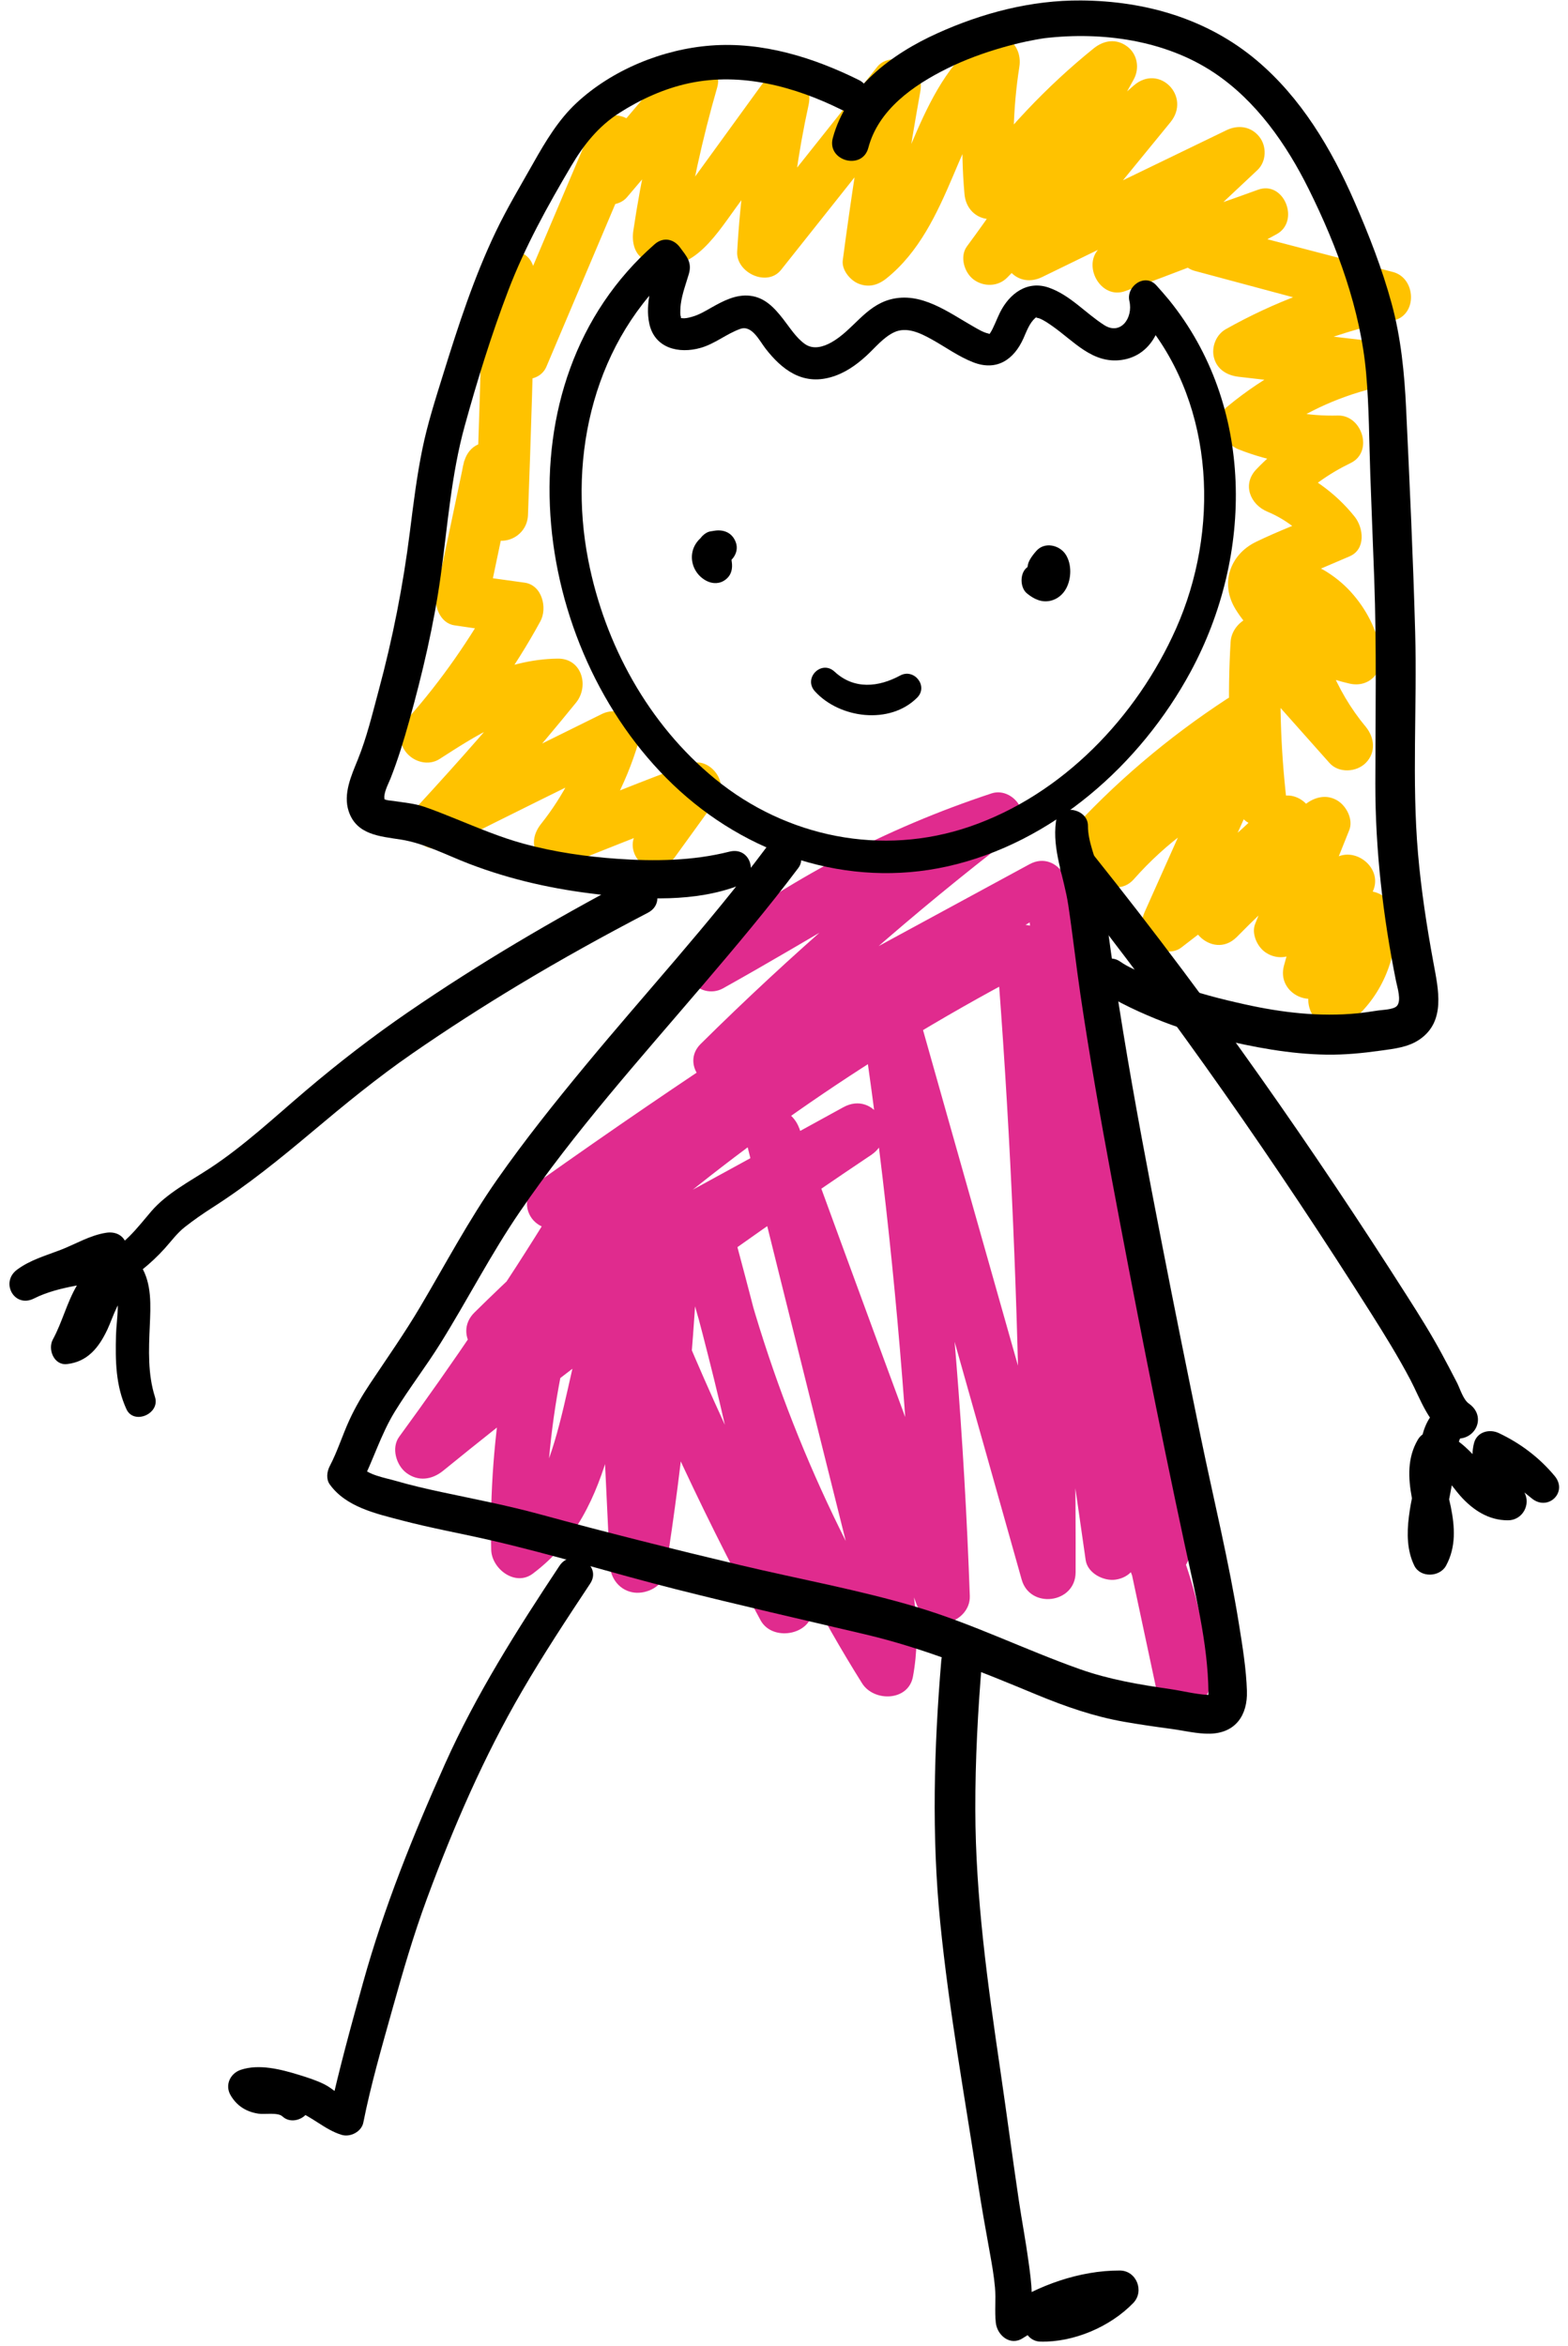
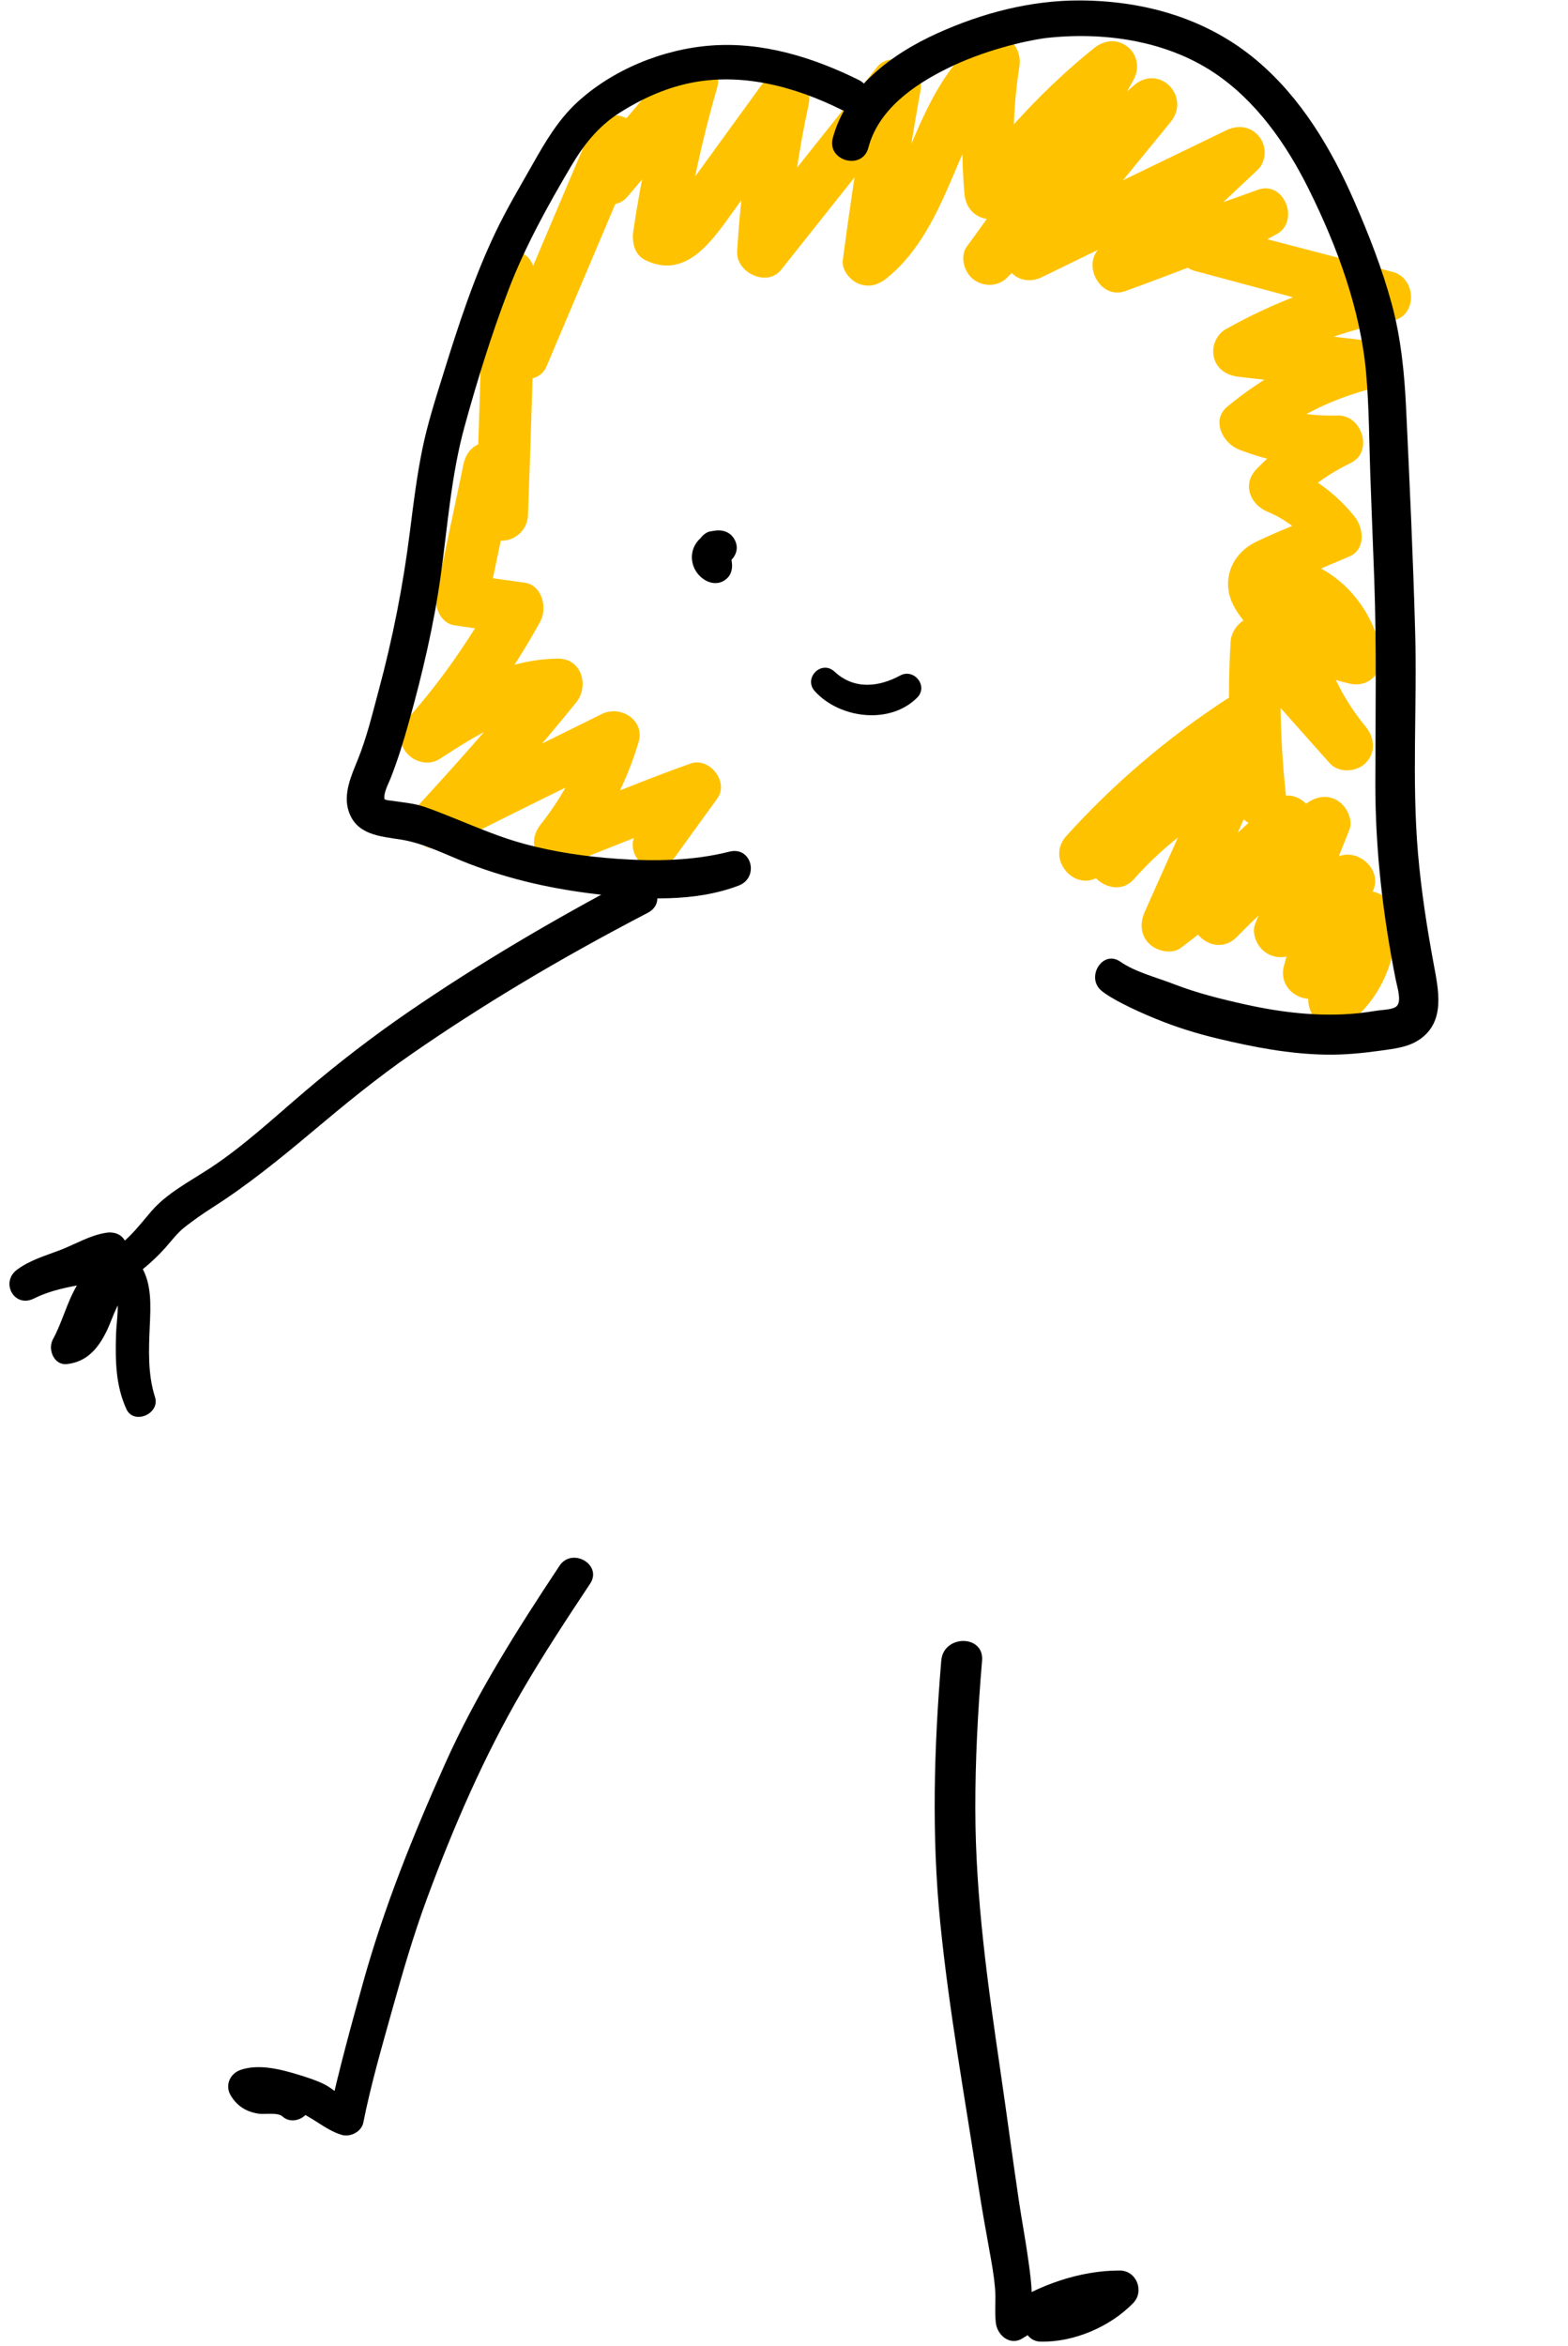
<svg xmlns="http://www.w3.org/2000/svg" height="1018.7" preserveAspectRatio="xMidYMid meet" version="1.0" viewBox="-4.1 -0.2 681.1 1018.7" width="681.1" zoomAndPan="magnify">
  <g>
    <g id="change1_1">
-       <path d="M358.38,380.69c-19.59,10.14-39.28,20.11-58.66,30.65c3.43,5.87,6.86,11.74,10.3,17.62 c36.95-27.95,78.24-49.82,122.31-64.13c-2.73-6.48-5.46-12.96-8.2-19.44c-43.55,33.22-84.95,69.17-123.88,107.7 c-8.84,8.75,2.38,22.7,13.06,16.93c46.95-25.37,93.91-50.75,140.86-76.12c-3.67-6.28-7.34-12.55-11.01-18.83 c-56.66,33.1-112.17,68.17-166.36,105.17c-15.59,10.65-31.09,21.44-46.5,32.36c-4.92,3.49-7.25,9.76-4.01,15.3 c3.01,5.14,10.13,7.18,15.3,4.01c64.79-39.67,131.27-76.44,199.61-109.65c-3.8-6.51-7.61-13.02-11.41-19.53 C364.69,437,303.55,478.99,247.97,527.19c-15.78,13.68-31.12,27.86-45.99,42.52c-9.8,9.67,2.63,24.94,14.4,18.67 c53.06-28.24,105.39-57.98,157.99-87.08c-4.04-6.9-8.07-13.81-12.11-20.71c-65.63,44.11-129.3,91.17-191.01,140.62 c6.37,4.91,12.74,9.83,19.11,14.74c23.79-32.04,45.94-65.27,66.7-99.34c-7.37-3.11-14.74-6.21-22.1-9.32 c-18.28,46.12-26.87,95.87-25.69,145.45c0.2,8.23,10.4,16.11,18.06,10.36c37.83-28.39,34.4-77.43,50.94-117.37 c-0.69,1.67,0.7-1.53,0.94-2.04c0.59-1.26,1.21-2.51,1.86-3.74c1.28-2.44,2.68-4.83,4.21-7.13c2.06-3.08,1.56-2.49,4.23-5.44 c2.02-2.23,4.2-4.28,6.5-6.21c-6.96-2.88-13.92-5.77-20.88-8.65c-1.78,48.06-6.38,95.97-13.85,143.48 c8.03,1.09,16.07,2.17,24.1,3.26c-2.22-45-4.45-90.01-6.67-135.01c-7.95,1.08-15.9,2.15-23.84,3.23 C275.28,600.9,299.03,653,326.25,703.3c5.43,10.04,23.9,6.08,22.57-6.11c-6.07-55.5-20.16-109.45-34.57-163.25 c-4.04-15.08-26.91-8.72-23.34,6.44c15.82,67.21,42.78,131.83,79.46,190.33c5.1,8.13,20.09,7.87,22.09-2.89 c3.84-20.7,0.15-40.96-4.83-61.13c-4.83-19.54-9.79-39.06-14.69-58.59c-9.9-39.47-19.82-78.93-29.81-118.38 c-7.63,2.1-15.26,4.21-22.88,6.31c24.71,66.56,49.29,133.18,73.59,199.9c2.02,5.54,6.9,9.42,13.03,8.5 c5.61-0.84,10.51-5.65,10.29-11.66c-2.44-68.07-7.77-135.92-16.57-203.47c-2.56-19.65-5.35-39.26-8.4-58.84 c-7.64,2.11-15.29,4.22-22.93,6.32c18.34,64.43,36.61,128.88,54.78,193.36c5.22,18.51,10.43,37.03,15.65,55.54 c3.64,12.91,23.39,10.4,23.43-3.17c0.22-70.11-1.96-140.19-6.46-210.15c-1.27-19.8-2.73-39.59-4.37-59.36 c-7.7,1.04-15.4,2.08-23.1,3.13c10.04,67.54,20.08,135.08,29.88,202.66c2.82,19.46,5.64,38.91,8.41,58.38 c0.82,5.77,7.86,9.3,13.04,8.52c6.23-0.94,9.66-5.62,10.31-11.68c7.92-73.84,3.97-148.85-10.38-221.68 c-4.03-20.43-8.93-40.67-14.64-60.7c-1.61-5.63-7.22-9.36-13.01-8.49c-5.28,0.79-10.95,5.71-10.28,11.65 c8.3,73.71,19.61,147.11,34.02,219.88c4.06,20.5,8.38,40.94,12.93,61.33c7.71-2.13,15.42-4.25,23.13-6.38 c-9.51-39.24-19.06-78.47-28.66-117.69c-1.54-6.3-8.65-10.07-14.77-8.39c-6.56,1.8-9.75,8.41-8.39,14.77 c12.47,58.11,24.91,116.22,37.28,174.34c2.76,12.98,24.61,10.34,23.45-3.17c-2.7-31.54-12.14-61.67-28.12-89.03 c-7.66-13.11-28.07-1.24-20.39,11.92c13.72,23.48,22.27,50,24.62,77.11c7.82-1.06,15.64-2.12,23.45-3.17 c-12.44-58.11-24.81-116.24-37.15-174.38c-7.72,2.13-15.44,4.26-23.16,6.39c9.51,39.24,19.08,78.47,28.69,117.68 c1.54,6.29,8.64,10.06,14.76,8.38c6.5-1.79,9.81-8.42,8.38-14.76c-16.03-71.01-29.1-142.68-38.96-214.81 c-2.73-19.97-5.17-39.99-7.41-60.02c-7.76,1.05-15.53,2.1-23.29,3.15c19.75,69.47,29.13,141.53,27.76,213.75 c-0.4,20.81-1.63,41.61-3.64,62.32c7.78-1.05,15.57-2.11,23.35-3.16c-10.28-67.5-20.2-135.05-30.04-202.61 c-2.83-19.45-5.67-38.9-8.5-58.35c-0.83-5.7-7.76-9.2-12.91-8.43c-5.38,0.81-10.67,5.63-10.2,11.55 c5.56,69.88,8.77,139.91,9.99,210c0.35,19.84,0.51,39.67,0.49,59.51c7.81-1.06,15.62-2.11,23.43-3.17 c-18.33-64.43-36.58-128.89-54.82-193.35c-5.23-18.51-10.47-37.02-15.69-55.53c-1.74-6.18-8.41-10.01-14.63-8.31 c-6.79,1.87-9.28,8.26-8.31,14.63c10.09,65.91,17.07,132.29,21.29,198.83c1.21,19.04,2.19,38.09,2.87,57.15 c7.77-1.05,15.55-2.1,23.32-3.16c-24.76-66.55-49.25-133.2-73.61-199.89c-2.2-6.02-8.06-10.08-14.6-8.29 c-6.33,1.74-9.83,8.35-8.29,14.6c9.46,38.22,18.98,76.42,28.52,114.62c4.73,18.94,9.47,37.87,14.2,56.81 c4.35,17.42,9.56,35.87,6.19,53.93c7.36-0.96,14.72-1.92,22.09-2.89c-35.62-56.92-61.61-119.21-76.99-184.57 c-7.78,2.15-15.56,4.29-23.34,6.44c13.82,51.62,27.87,103.56,33.69,156.82c7.52-2.04,15.05-4.08,22.57-6.11 c-26.21-48.46-49.32-98.55-68.89-150.05c-2.14-5.64-6.99-9.65-13.32-8.69c-5.69,0.86-10.82,5.79-10.52,11.92 c2.14,45,4.27,90.01,6.41,135.01c0.29,6.07,4.44,11.31,10.64,12.05c5.48,0.65,12.49-2.69,13.46-8.79 c7.91-49.65,12.83-99.76,14.66-150c0.42-11.42-13.27-15.04-20.88-8.65c-16.66,14-25.07,34.81-30.52,55.33 c-2.78,10.44-4.91,21.04-7.42,31.54c-1.21,5.08-2.5,10.14-4.01,15.14c-0.71,2.35-1.46,4.69-2.28,7c-0.4,1.14-0.82,2.28-1.26,3.41 c-0.22,0.56-0.44,1.12-0.66,1.68c-0.75,1.88,0.64-1.42-0.17,0.42c-2.22,5.03-4.86,9.84-8,14.35c-0.33,0.48-0.67,0.95-1.02,1.41 c0.77-1.01,0.17-0.22-0.28,0.31c-0.88,1.04-1.78,2.07-2.73,3.06c-0.95,1-1.93,1.96-2.95,2.89c-0.52,0.48-3.32,2.79-2.21,1.94 c6.02,3.45,12.04,6.91,18.06,10.36c-1.37-47.63,7.31-94.79,25-139.02c2.21-5.51-1.96-12.24-7-14.27 c-5.62-2.26-11.88-0.3-15.1,4.95c-20.88,34.02-43.28,67.05-66.83,99.27c-3.53,4.83-1.29,12.39,3.13,15.7 c5.17,3.86,11.14,2.98,15.98-0.95c59.78-48.64,121.87-94.25,185.91-137.11c12.75-8.53,1.54-28.23-12.11-20.71 c-52.65,28.99-105.71,57.42-157.88,87.26c4.8,6.22,9.6,12.45,14.4,18.67c50.74-51.14,107.33-96.11,168.75-133.77 c17.55-10.76,35.46-20.92,53.68-30.51c5.4-2.84,7.04-10.37,4.06-15.47c-3.28-5.61-9.96-6.74-15.47-4.06 c-68.29,33.21-135.02,69.73-199.48,109.87c3.76,6.44,7.53,12.88,11.29,19.31c53.27-38.32,108.05-74.56,163.98-108.87 c16.1-9.88,32.3-19.58,48.59-29.14c12.13-7.11,1.34-25.53-11.01-18.83c-46.91,25.45-93.82,50.89-140.74,76.34 c4.35,5.64,8.71,11.29,13.06,16.93c37.57-37.3,77.42-72.27,119.37-104.57c4.2-3.24,6.67-8.02,4.35-13.28 c-2.03-4.62-7.43-7.85-12.55-6.16c-45.76,15.08-88.81,37.58-126.95,67.03c-4.35,3.36-6.69,8.77-3.66,13.96 c2.84,4.85,9.13,6.35,13.96,3.66c19.25-10.72,38.18-22.01,57.22-33.12C377.02,390.11,368.37,375.52,358.38,380.69L358.38,380.69z" fill="#e02b8e" />
-     </g>
+       </g>
    <g id="change2_1">
      <path d="M289.17,371.81c6.11-8.44,12.22-16.88,18.33-25.32c5.19-7.17-3.46-18.08-11.65-15.16 c-20.21,7.21-40.07,15.57-60.06,23.36c3.5,6.01,7,12.02,10.49,18.03c12.3-15.05,21.42-31.98,26.99-50.64 c2.87-9.62-7.83-16.26-15.94-12.25c-25.83,12.76-51.63,25.59-77.59,38.08c4.46,5.78,8.92,11.57,13.39,17.35 c18.54-19.33,36.1-39.59,52.99-60.37c5.8-7.14,2.54-19.24-7.92-19.11c-23.27,0.27-43.51,11.98-62.65,24.04 c4.56,5.91,9.12,11.82,13.68,17.73c15.95-17.69,29.99-37.05,41.39-57.97c3.12-5.72,0.82-15.72-6.83-16.78 c-8.11-1.12-16.22-2.23-24.32-3.38c2.64,4.65,5.28,9.29,7.91,13.94c4.02-19.15,8.04-38.3,12.06-57.45 c2.98-14.19-17.51-20.03-21.82-6.02c-3.43,11.16-0.16,23.53,8.32,31.55c7.25,6.85,18.93,1.84,19.3-8 c1.31-34.58,2.35-69.16,3.11-103.75c-7.39,1-14.77,2-22.16,3c2.16,11.2,4.31,22.4,6.47,33.6c1.72,8.96,16.84,11.58,20.6,2.69 c13.05-30.81,26.1-61.62,39.15-92.43c-6.85-2.89-13.7-5.78-20.55-8.66c-0.8,5.54-1.6,11.08-2.4,16.62 c-0.72,5.03,0.48,9.95,5.16,12.69c4.06,2.37,10.43,2,13.62-1.76c12.13-14.28,24.25-28.56,36.38-42.84 c-6.25-3.64-12.51-7.28-18.76-10.92c-6.48,22.45-11.45,45.28-14.87,68.39c-0.69,4.68,0.38,10.31,5.15,12.65 c18.36,9.02,29.94-9.66,39.19-22.41c10.25-14.13,20.5-28.26,30.75-42.4c-6.81-2.87-13.63-5.75-20.44-8.62 c-5.02,22.96-8.2,46.32-9.53,69.79c-0.51,9.1,13.01,15.51,19.06,7.9c19.23-24.2,38.45-48.39,57.68-72.59 c-6.21-3.61-12.42-7.23-18.63-10.84c-4.7,26.32-8.73,52.74-12.24,79.25c-0.56,4.23,3.25,8.73,6.84,10.17 c4.47,1.8,8.51,0.63,12.16-2.3c14.13-11.33,21.88-28,28.82-44.28c6.7-15.71,13.07-31.84,26.06-42.71 c-6.22-3.62-12.43-7.24-18.65-10.86c-3.22,20.33-4.2,40.72-2.36,61.24c1.02,11.39,14.16,14.75,20.82,5.64 c14.56-19.92,31.85-37.74,51-53.27c-5.81-4.48-11.62-8.96-17.43-13.45c-15.88,29.11-33.61,57.13-53.32,83.79 c-3.26,4.41-1.16,11.37,2.87,14.39c4.36,3.26,10.7,3.19,14.65-0.87c22.72-23.41,46.38-45.97,70.9-67.49 c-5.31-5.31-10.63-10.63-15.94-15.94c-17.79,21.89-35.59,43.77-53.46,65.6c-8.06,9.84,1.77,23.4,13.61,17.65 c30.49-14.81,60.89-29.76,91.29-44.75c-4.46-5.79-8.93-11.57-13.39-17.36c-17.48,16.59-35.19,32.95-52.8,49.4 c-7.95,7.43,0.26,22.65,10.95,18.82c21.22-7.61,42.1-16.09,63.32-23.71c-2.71-6.43-5.42-12.86-8.13-19.29 c-9.16,4.91-18.31,9.82-27.47,14.73c-8.14,4.37-6.11,17.15,2.54,19.47c26.77,7.17,53.55,14.36,80.32,21.55c0-7.03,0-14.07,0-21.1 c-23.45,4.66-45.99,13.13-66.82,24.86c-4.27,2.4-6.38,7.85-5.1,12.53c1.39,5.07,5.78,7.58,10.7,8.14 c17.55,2.03,35.11,4.06,52.66,6.09c-0.98-7.27-1.97-14.55-2.95-21.82c-20.2,5.52-38.52,15.35-54.63,28.66 c-7.14,5.9-2.03,15.85,4.91,18.6c13.64,5.41,28.41,7.84,43.07,7.4c-1.86-6.87-3.72-13.75-5.59-20.62 c-11.14,5.45-21.25,12.93-29.82,21.88c-6.24,6.52-2.66,15.29,4.86,18.4c8.95,3.7,16.42,10.14,22.39,17.64 c0.74-5.73,1.48-11.46,2.22-17.2c-9.85,4.19-20.01,7.99-29.63,12.66c-11.42,5.55-15.63,18.22-8.86,29.24 c10.26,16.7,30.89,28.07,49.51,32.29c8.78,1.99,14.93-5.23,13.57-13.57c-1.61-9.86-6.4-18.99-13.1-26.35 c-3.23-3.55-7.13-6.67-11.24-9.14c-6.71-4.02-12.03-1.63-18.74,0.72c-4.36,1.53-8.47,5.64-8.12,10.67 c1.84,26.75,11.85,51.47,28.95,72.1c5.24-5.24,10.49-10.49,15.73-15.73c-13.21-14.9-26.42-29.79-39.64-44.69 c-6.85-7.72-18.53-1.12-19.07,7.9c-1.36,22.92-0.74,45.88,1.85,68.69c0.68,6.02,4.67,11.22,11.22,11.22 c5.7,0,11.71-5.15,11.22-11.22c-0.82-10.33-7.5-18.78-17.63-21.64c-10.94-3.09-21.98,1.36-31.9,5.64 c-17.22,7.43-32.84,18.32-46.11,31.55c5.33,5.33,10.66,10.66,16,16c19.38-21.34,41.24-40.09,65.44-55.76 c-4.64-6.01-9.27-12.02-13.91-18.03c-21.74,18.07-40.56,39.21-56.38,62.63c-7.29,10.79,9.44,23.81,18.13,13.99 c14.06-15.9,30.96-28.22,50.34-36.87c-5.25-5.25-10.5-10.5-15.75-15.75c-9.92,22.2-19.84,44.41-29.76,66.61 c-2.12,4.73-2.09,10.04,1.8,13.92c3.3,3.3,9.92,4.83,13.92,1.8c19.07-14.49,37.33-29.93,54.6-46.53c-6-4.63-12-9.26-18-13.89 c-7.39,14.83-16.88,28.06-28.69,39.68c5.4,5.4,10.79,10.79,16.19,16.19c14.49-14.74,29.84-28.58,46.01-41.45 c-6.39-3.72-12.77-7.43-19.16-11.15c-6.26,15.61-12.52,31.21-18.77,46.82c-1.66,4.14,0.83,9.6,4.11,12.06 c3.78,2.82,8.55,3.13,12.74,0.9c11.7-6.23,22.43-14.23,31.84-23.56c-6.01-4.64-12.02-9.27-18.02-13.91 c-8.04,13.28-14.17,27.71-18.17,42.71c-3.01,11.3,10.9,18.92,19.19,11.17c8.6-8.03,17.2-16.06,25.79-24.09 c-6.54-2.71-13.07-5.42-19.61-8.12c0.93,10.97-2.93,20.54-11.44,27.84c-4.75,4.07-4.18,12.19,0,16.38 c4.71,4.71,11.61,4.08,16.38,0c12.53-10.74,19.46-27.78,18.04-44.22c-0.85-9.83-11.98-15.26-19.61-8.12 c-8.6,8.03-17.19,16.06-25.79,24.1c6.4,3.72,12.8,7.45,19.19,11.17c3.52-13.22,8.76-25.53,15.84-37.23 c6.78-11.21-8.79-23.07-18.02-13.91c-8.11,8.05-17.11,14.6-27.19,19.98c5.62,4.32,11.23,8.64,16.85,12.95 c6.25-15.61,12.5-31.22,18.76-46.83c1.86-4.63-1.24-10.59-5.27-12.94c-4.73-2.76-9.86-1.42-13.89,1.79 c-16.17,12.88-31.51,26.72-46,41.47c-10.33,10.53,5.67,26.54,16.19,16.19c13.08-12.88,24.09-27.87,32.29-44.3 c5.7-11.42-8.29-23.21-18-13.89c-15.85,15.21-32.49,29.62-49.99,42.9c5.24,5.24,10.48,10.48,15.71,15.71 c9.94-22.19,19.88-44.39,29.81-66.58c4.85-10.82-4.93-20.57-15.75-15.75c-20.95,9.33-39.84,23.27-55.04,40.44 c6.04,4.66,12.08,9.32,18.13,13.99c14.72-21.75,32.56-41.18,52.68-58.04c9.97-8.35-3.04-25.13-13.91-18.03 c-25.72,16.79-49.28,36.76-69.85,59.58c-9.7,10.76,5.65,26.39,16,16c9.14-9.19,19.36-16.85,30.8-22.97 c5.45-2.92,11.11-5.6,17.02-7.47c2.96-0.93,5.2-1.29,8.22-1.07c0.83,0.06,1.26,1.33,1.15-0.03c7.48,0,14.96,0,22.45,0 c-2.63-22.81-3.28-45.77-1.96-68.69c-6.36,2.63-12.71,5.27-19.07,7.9c13.23,14.87,26.47,29.75,39.7,44.62 c3.99,4.49,11.66,4.07,15.73,0c4.57-4.57,3.85-11.1,0-15.73c-13.13-15.79-21.1-35.9-22.54-56.37c-2.71,3.56-5.42,7.11-8.12,10.67 c2.77-0.98,5.53-1.95,8.3-2.93c-2.84-0.37-5.68-0.74-8.52-1.11c9.11,4.98,14.47,13.14,16.14,23.33 c4.52-4.52,9.05-9.05,13.57-13.57c-13.17-2.96-24.89-9.39-34.1-19.32c-0.48-0.52-2.17-3.22-2.73-3.48 c-0.82-0.38-1.59,1.66-0.66,2.48c0.37,0.33,7.64-3.42,8.36-3.73c7.77-3.32,15.53-6.64,23.3-9.96c7.16-3.06,6.05-12.39,2.22-17.2 c-8.5-10.68-19.52-18.17-32.03-23.38c1.62,6.13,3.24,12.27,4.86,18.4c7.41-7.7,15.8-13.68,25.42-18.34 c10.01-4.85,5-20.9-5.59-20.62c-12.91,0.34-25.15-1.99-37.16-6.73c1.64,6.2,3.27,12.4,4.91,18.6 c13.09-10.82,28.46-18.49,44.8-22.97c5.29-1.45,8.77-6.81,7.96-12.19c-0.88-5.86-5.25-8.98-10.91-9.63 c-17.55-2.02-35.11-4.04-52.66-6.06c1.87,6.89,3.73,13.78,5.6,20.67c19.22-10.84,39.83-18.45,61.44-22.91 c10.76-2.22,10.09-18.47,0-21.1c-26.82-6.99-53.65-13.98-80.47-20.99c0.85,6.49,1.7,12.98,2.54,19.47 c9.12-4.97,18.25-9.93,27.37-14.9c10.28-5.6,3.28-23.47-8.13-19.29c-21.14,7.74-42.57,14.6-63.7,22.36 c3.65,6.27,7.3,12.54,10.95,18.82c17.49-16.58,34.89-33.25,52.51-49.69c3.99-3.72,4.16-10.37,0.86-14.51 c-3.59-4.51-9.16-5.31-14.26-2.85c-30.53,14.74-61.04,29.51-91.47,44.44c4.54,5.88,9.08,11.76,13.61,17.65 c17.79-21.89,35.64-43.72,53.51-65.54c9.13-11.16-4.85-25.6-15.94-15.94c-24.63,21.45-48.22,43.98-70.74,67.66 c5.84,4.51,11.68,9.01,17.52,13.52c19.43-26.84,37.29-54.8,53.22-83.85c2.64-4.82,1.61-10.98-2.86-14.31 c-4.73-3.53-10.14-2.71-14.57,0.87c-20.74,16.75-38.89,36.17-54.61,57.69c6.94,1.88,13.88,3.76,20.82,5.64 c-1.66-18.41-1.35-37.03,1.53-55.31c1.75-11.11-9.74-18.32-18.65-10.86c-13.93,11.67-21.51,28.38-28.46,44.73 c-6.69,15.74-13.11,31.64-26.38,42.3c6.33,2.62,12.67,5.25,19,7.87c3.24-24.53,7.12-48.97,11.47-73.32 c0.88-4.93-0.59-9.93-5.12-12.59c-3.93-2.3-10.47-2.07-13.51,1.74c-19.24,24.19-38.47,48.37-57.71,72.56 c6.35,2.63,12.71,5.26,19.06,7.9c1.23-21.52,4.15-42.79,8.76-63.85c2.81-12.82-13.07-18.76-20.44-8.62 c-7.93,10.93-15.87,21.86-23.8,32.79c-3.87,5.33-7.74,10.66-11.61,15.99c-1.45,2-2.81,4-4.57,5.75c-2.51,2.51-2.04,0.88,0.67,2.21 c1.72,4.22,3.43,8.44,5.15,12.65c3.44-23.11,8.42-45.94,14.91-68.38c2.98-10.3-11.32-19.67-18.76-10.92 c-12.13,14.27-24.27,28.55-36.4,42.82c6.26,3.64,12.52,7.29,18.78,10.93c0.8-5.54,1.6-11.08,2.4-16.62 c0.8-5.55-0.89-11-6.51-13.26c-4.64-1.87-11.83-0.62-14.04,4.6c-13.07,30.8-26.13,61.6-39.2,92.4c6.87,0.9,13.73,1.79,20.6,2.69 c-2.15-11.2-4.3-22.4-6.45-33.6c-2.46-12.82-21.88-9.35-22.16,3c-0.78,34.59-1.83,69.18-3.17,103.75c6.43-2.67,12.87-5.33,19.3-8 c-3.13-2.97-3.64-5.81-2.49-9.54c-7.27-2.01-14.55-4.01-21.82-6.02c-4.03,19.15-8.06,38.29-12.09,57.44 c-1.14,5.4,1.56,13.03,7.91,13.94c8.09,1.16,16.18,2.36,24.27,3.55c-2.27-5.59-4.55-11.18-6.82-16.78 c-10.67,19.12-23.11,37.13-37.63,53.53c-3.72,4.2-4.51,10.27-0.88,14.82c3.36,4.22,9.74,6.01,14.56,2.91 c15.53-9.98,32.15-20.92,51.25-21.14c-2.64-6.37-5.28-12.74-7.92-19.11c-16.9,20.8-34.62,40.88-52.77,60.59 c-8.62,9.36,2.16,23.03,13.39,17.35c25.7-13.01,51.56-25.68,77.39-38.42c-5.31-4.08-10.63-8.17-15.94-12.25 c-4.45,14.89-11.62,28.97-21.31,41.15c-3.03,3.81-4.3,8.6-1.69,13.07c2.21,3.79,7.82,6.72,12.18,4.96 c20.75-8.4,41.78-16.31,62.28-25.3c-4.71-4.71-9.41-9.41-14.12-14.12c-5.83,8.61-11.65,17.21-17.48,25.82 c-2.98,4.4-0.84,10.89,3.52,13.44C280.68,378.23,286.05,376.12,289.17,371.81L289.17,371.81z" fill="#ffc200" />
    </g>
    <g id="change3_6">
      <path d="M306.37,245.39c0.63-0.06,1.26-0.12,1.89-0.18c-0.68-4.99-1.35-9.98-2.03-14.97c-4.41,1.1-8.48,4.48-9.52,9.05 c-1.16,5.11,1.45,10.38,6.11,12.75c2.72,1.38,5.8,1.33,8.26-0.58c2.55-1.97,3.13-4.76,2.67-7.82c-0.3-2,0.15,1.6-0.06-0.44 c-0.05-0.5-0.1-1.01-0.15-1.51c-0.31-2.87-1.25-5.07-3.82-6.61c-1.99-1.19-4.68-1.21-6.67,0c-2.61,1.6-3.61,3.96-3.82,6.92 c-0.09,1.21-0.09,2.42-0.09,3.63c3.73-2.14,7.46-4.28,11.2-6.43c-1.38-0.95,1.28,1.07,0.15,0.1c-0.93-0.79,0.84,1.17,0.42,0.5 c-0.28-0.53-0.13-0.19,0.45,1.04c0.05,0.46,0.11,0.93,0.16,1.39c-0.05-1.16-0.53,1.9-0.13,0.79c-0.17,0.41-0.35,0.82-0.52,1.23 c0.28-0.46,0.2-0.39-0.23,0.22c-0.94,1.1-0.04,0.24,0.11,0c-1.02,0.74-1.28,0.96-0.78,0.64c0.17-0.11,0.34-0.2,0.52-0.29 c1.18-0.7-1.69,0.6-0.2,0.12c3.79-1.21,6.62-5.35,5.32-9.37c-1.39-4.28-5.14-6-9.37-5.32c-0.62,0.1-1.25,0.2-1.87,0.3 c-1.68,0.27-3.74,2.01-4.52,3.47c-0.81,1.53-1.13,3.1-0.9,4.82C299.41,242.25,302.62,245.75,306.37,245.39L306.37,245.39z" />
    </g>
    <g id="change3_4">
-       <path d="M453.37,259.26c0.61-0.28,1.23-0.57,1.84-0.85c2.43-1.12,3.87-4.2,3.87-6.74c0-3.02-1.6-5.01-3.87-6.74 c-1.65-1.27-3.95-1.89-6.02-1.84c-2.87,0.07-5.02,1.41-7.23,3.14c-3.15,2.48-3.03,8.73,0,11.21c3.01,2.47,6.43,4.17,10.44,3.17 c2.85-0.71,5.21-2.69,6.6-5.26c2.33-4.3,2.5-10.55-0.16-14.73c-2.65-4.16-9.14-5.71-12.75-1.64c-1.1,1.24-2.16,2.58-2.95,4.04 c-1.41,2.6-1.25,5.71,0.57,8.07c1.74,2.25,4.83,3.44,7.64,2.6c1.59-0.47,3.14-1.14,4.58-1.96c-3.97-1.62-7.95-3.23-11.92-4.85 c0.2,0.49,0.28,2.01,0.61,2.33c-0.06-0.06-0.15-2.29-0.18-1.29c-0.01,0.25,0.02,0.5,0.02,0.75c0,0.19-0.05,0.4-0.03,0.59 c0.04,0.62,0.5-2.19,0.14-1.16c-0.05,0.15-0.12,0.37-0.14,0.53c-0.1,0.9,0.52-1.18,0.53-1.21c-0.16,0.34-0.7,1.02,0.25-0.22 c1.02-1.32-0.35,0.06,0.97-0.98c1.87-1.46,3.5-1.48,5.27-1.14c-1.07-0.21,1.57,1,0.92,0.41c-0.21-0.19-0.57-0.35-0.79-0.51 c0.53,4.15,1.07,8.3,1.6,12.45c-0.98,0.89-2.17,1.34-3.57,1.36c-2.73-1.01-3.49-1.14-2.27-0.38c0-4.49,0-8.98,0-13.48 c-0.6,0.31-1.19,0.63-1.79,0.94c-3.59,1.89-4.98,7.19-2.78,10.6C445.22,260.29,449.42,261.08,453.37,259.26L453.37,259.26z" />
-     </g>
+       </g>
    <g id="change3_8">
-       <path d="M503.67,130.01c-1.79-2.15-3.61-4.25-5.49-6.32c-4.92-5.45-13.19,0.36-11.7,6.81c1.71,7.41-3.84,15.01-10.94,10.46 c-8.1-5.18-14.74-12.98-23.99-16.24c-9.41-3.32-17.2,2.56-21.29,10.79c-1.32,2.66-2.97,7.06-4.13,8.7c-0.6,0.85-0.07,0.6-0.95,0.4 c-2.23-0.49-4.41-1.86-6.4-2.98c-10.89-6.17-22.82-15.37-36.15-11.81c-11.01,2.94-16.22,13.38-25.62,18.65 c-3.54,1.99-7.9,3.22-11.45,0.72c-3.87-2.72-6.66-7.27-9.54-10.94c-3.79-4.84-7.9-9.3-14.34-10.03 c-6.03-0.68-11.49,2.16-16.59,5.04c-2.77,1.57-5.47,3.22-8.56,4.08c-1.08,0.3-2.17,0.6-3.3,0.65c-0.73,0.04-1.89-0.11-1.78-0.16 c0.38-0.16,0.34,0.08,0.37,0.17c0.31,0.94-0.31-1.05-0.37-1.4c-0.1-0.68-0.04-3.16,0.15-4.63c0.58-4.53,2.21-8.8,3.5-13.15 c1.53-5.14-0.97-7.73-3.81-11.58c-2.78-3.77-7.33-4.62-11-1.42c-69.14,60.53-54.35,175.15,7.98,234.69 c31.7,30.29,75.86,45.14,119.17,35.48c45.45-10.14,83.93-44.3,105.7-84.65C540.44,240.78,540.9,175.91,503.67,130.01 c-5.68-7-15.53,2.96-9.9,9.9c29.93,36.9,31.8,90.5,12.98,132.82c-17.07,38.39-49.33,72.17-89.59,85.98 c-38.11,13.07-79.6,4.7-110.65-20.71c-29-23.74-47.9-58.33-55.07-94.89c-9-45.9,2.71-95.82,38.75-127.38 c-3.67-0.47-7.33-0.94-11-1.42c1.19,1.62,2.38,3.23,3.58,4.85c-0.24-1.8-0.47-3.6-0.71-5.39c-2.9,8.21-6.01,17.79-4.12,26.56 c2.31,10.73,12.87,13.2,22.29,10.52c6.26-1.78,11.2-6.09,17.22-8.24c5.07-1.8,8.32,5.14,11.01,8.59 c7.15,9.18,15.93,15.82,28.16,12.43c6.09-1.69,11.11-5.21,15.7-9.43c3.74-3.43,7.21-7.84,11.87-10.08 c5.48-2.64,11.49,0.31,16.37,3.01c6.03,3.33,11.65,7.49,18.11,9.99c10.19,3.95,17.67-1.16,21.8-10.43 c1.39-3.12,2.59-6.6,5.17-8.87c0.7-0.62,1.09-0.17,0.26-0.16c-0.46,0.01,1.11,0.25,1.47,0.39c2.02,0.79,3.89,2.12,5.67,3.36 c9.34,6.53,17.39,16.4,29.96,14.7c14.01-1.89,19.85-16.82,16.97-29.34c-3.9,2.27-7.8,4.54-11.7,6.81c1.87,2.07,3.7,4.18,5.49,6.32 C499.54,146.84,509.4,136.89,503.67,130.01z" />
-     </g>
+       </g>
    <g id="change3_5">
-       <path d="M328.45,368.21c-24.47,32.67-52.24,62.8-78.25,94.23c-13.28,16.05-26.31,32.35-38.27,49.41 c-12.45,17.76-22.53,36.85-33.56,55.48c-6.78,11.45-14.37,22.23-21.74,33.28c-3.35,5.03-6.42,10.25-8.95,15.75 c-3.04,6.61-5.17,13.6-8.55,20.05c-1.22,2.34-1.65,5.62,0,7.92c7.07,9.86,20.1,12.7,31.25,15.63c12.75,3.35,25.73,5.67,38.57,8.62 c26.95,6.19,53.49,14.45,80.31,21.22c27.45,6.93,55.05,13.2,82.61,19.69c25.8,6.08,50.05,16.1,74.46,26.2 c12.28,5.08,24.68,9.41,37.8,11.71c6.82,1.2,13.69,2.18,20.55,3.1c5.42,0.73,11.31,2.21,16.8,2.08 c11.16-0.26,16.38-8.08,16.05-18.52c-0.3-9.63-1.93-19.52-3.45-29c-4.38-27.33-11.05-54.36-16.64-81.46 c-5.73-27.84-11.37-55.7-16.8-83.6c-5.99-30.74-11.85-61.53-16.91-92.44c-2.49-15.21-4.79-30.46-6.83-45.74 c-1.02-7.65-1.94-15.29-3.6-22.83c-1.48-6.7-4.86-13.73-4.82-20.6c0.04-7.7-12.79-9.97-13.9-1.88 c-1.69,12.37,3.52,24.07,5.34,36.2c1.95,12.99,3.39,26.07,5.31,39.07c3.94,26.56,8.57,53.01,13.5,79.4 c9.92,53.14,20.39,106.21,31.72,159.07c4.5,20.99,10.15,42.78,10.37,64.39c0.01,0.85-0.17,1.84-0.05,2.67 c-0.08-0.59-0.43,0.24,0.11,0.01c3.78-1.62,1.05-1.5-0.6-1.6c-5.35-0.31-10.74-1.73-16.05-2.5c-13.38-1.95-26.48-4.13-39.27-8.66 c-23.83-8.43-46.44-19.67-70.73-26.92c-25.14-7.5-51.23-12.17-76.74-18.24c-29.17-6.94-58.25-14.22-87.18-22.11 c-13.98-3.81-28.15-6.53-42.31-9.55c-6.86-1.46-13.7-3.04-20.43-5c-4.2-1.23-12.12-2.49-14.9-6.31c0,2.64,0,5.28,0,7.92 c5.36-10.44,8.59-21.63,14.77-31.68c6.2-10.07,13.45-19.45,19.72-29.5c11.81-18.94,21.98-38.87,34.6-57.3 c23.73-34.67,51.98-66.13,79.2-98.05c14.3-16.77,28.53-33.61,41.78-51.24c2.69-3.58,0.57-9.25-2.97-11.33 C335.55,362.76,331.14,364.62,328.45,368.21L328.45,368.21z" />
-     </g>
+       </g>
    <g id="change3_3">
      <path d="M238.92,679.7c-18.36,27.7-36.13,55.66-49.74,86.06c-13.84,30.92-26.46,62.17-35.55,94.84 c-5.25,18.86-10.42,37.67-14.64,56.8c3.13-1.78,6.26-3.56,9.4-5.34c-4.21-1.42-7.57-5.21-11.55-7.21 c-3.51-1.76-7.39-2.99-11.14-4.14c-7.76-2.38-17.27-4.86-25.25-2.16c-4.54,1.54-6.93,6.56-4.44,10.92 c2.69,4.72,6.95,7.36,12.26,8.12c2.57,0.37,8.35-0.66,10.31,1.17c5.32,4.98,15.38-1.77,10.6-8.18c-3.17-4.26-6.97-6.31-12.22-6.96 c-1.84-0.23-3.7-0.23-5.54-0.47c-2.19-0.29-2.03-0.19-2.58-1.18c-1.48,3.64-2.96,7.28-4.44,10.92c6.03-2,14.01,1.31,19.7,3.28 c7.35,2.54,12.8,8.37,20.22,10.61c3.74,1.13,8.6-1.35,9.4-5.34c3.31-16.64,8.09-33.01,12.65-49.34 c4.52-16.2,9.2-32.26,15.04-48.04c11.42-30.88,24.67-61.51,41.26-89.98c9.26-15.91,19.39-31.29,29.56-46.62 C257.73,679.19,244.38,671.46,238.92,679.7L238.92,679.7z" />
    </g>
    <g id="change3_2">
      <path d="M404.77,720.82c-3.17,37.85-4.24,75.98-0.45,113.82c3.8,37.99,10.65,75.77,16.43,113.5c1.52,9.93,3.29,19.79,5.08,29.67 c0.92,5.06,1.82,10.14,2.27,15.27c0.45,5.1-0.21,10.21,0.36,15.31c0.61,5.44,6.24,10.18,11.67,6.69 c12.07-7.77,27.76-13.09,42.19-12.89c-1.95-4.7-3.89-9.4-5.84-14.1c-8.27,8.1-19.59,11.56-30.64,13.9 c-8.39,1.77-6.17,14.35,1.97,14.56c14.46,0.37,30.34-6.42,40.35-16.77c4.95-5.12,1.39-14.08-5.84-14.1 c-17.45-0.05-35.58,6.43-50.01,16.02c3.89,2.23,7.78,4.46,11.67,6.69c-0.44-4.22,0.11-8.37,0.06-12.59 c-0.05-4.61-0.74-9.26-1.35-13.82c-1.21-8.98-2.92-17.88-4.25-26.84c-2.78-18.76-5.26-37.58-8.01-56.34 c-5.52-37.64-10.78-75.05-10.87-113.17c-0.05-21.63,1.11-43.24,2.93-64.79C423.43,709.47,405.72,709.52,404.77,720.82 L404.77,720.82z" />
    </g>
    <g id="change3_11">
      <path d="M269.03,381.9c-32.98,17.38-65.15,36.32-95.9,57.41c-15.35,10.53-29.99,21.83-44.19,33.87 c-13.64,11.56-27.01,24.15-42,33.97c-8.52,5.58-18.62,10.79-25.32,18.61c-3.14,3.66-6.11,7.45-9.53,10.87 c-3.87,3.87-8.56,6.92-13.08,9.97c2.42,4.13,4.83,8.27,7.25,12.4c3.97-2.94,6.62-6.38,6.42-11.53c-0.18-4.69-4.44-8.12-9.08-6.92 c-13.49,3.47-27.69,4.12-40.29,10.55c2.44,4.17,4.88,8.35,7.32,12.52c5.06-3.8,10.9-5.41,16.68-7.74 c6.19-2.49,11.86-6.02,18.53-7.09c-2.92-1.66-5.84-3.31-8.75-4.97c0.54,1.71-0.7,3.76-2.17,6.04c-1.78,2.77-3.95,5.29-5.63,8.13 c-4.34,7.36-6.34,15.91-10.43,23.42c-2.33,4.28,0.49,11.32,6.13,10.69c9.04-1.01,13.95-7.31,17.61-15.13 c2.33-4.97,5.38-15.46,10.19-16.97c-2.71-1.1-5.43-2.21-8.14-3.31c4.01,6.27,1.83,15.75,1.64,22.79 c-0.29,11.15-0.19,21.85,4.52,32.17c3.2,7.01,14.75,2.04,12.42-5.24c-3.18-9.96-2.73-20.49-2.27-30.82 c0.38-8.73,0.99-18.45-3.87-26.17c-1.67-2.65-5.03-4.26-8.14-3.31c-8.11,2.48-12.51,9.49-15.83,16.81 c-1.57,3.47-2.96,7.04-4.8,10.38c-0.7,1.26-1.38,2.47-2.22,3.4c-0.78,0.86-1.96,1.3-1.12,1.2c2.04,3.56,4.09,7.13,6.13,10.69 c4.67-8.6,6.81-18.51,12.47-26.54c4.59-6.52,9.79-13.6,7.21-22.01c-1.22-3.99-4.85-5.58-8.75-4.97 c-7.22,1.12-13.36,4.99-20.08,7.55c-6.43,2.45-13.06,4.33-18.66,8.49c-7.4,5.49-1.18,16.79,7.32,12.52 c11.31-5.68,24.69-6.05,36.78-9.23c-3.03-2.31-6.06-4.61-9.08-6.92c0.23-0.29,0.46-0.58,0.69-0.87c-7.4,5.26-0.81,17.25,7.25,12.4 c7.93-4.78,15.05-10.29,21.24-17.18c2.87-3.19,5.31-6.59,8.69-9.25c3.87-3.03,7.91-5.85,12.05-8.49 c15.32-9.79,29.31-21.15,43.23-32.84c14.12-11.86,28.28-23.48,43.46-33.97c15.2-10.51,30.76-20.51,46.6-30.03 c18.27-10.98,36.91-21.3,55.81-31.14C286.71,391.22,278.4,376.96,269.03,381.9L269.03,381.9z" />
    </g>
    <g id="change3_7">
-       <path d="M458.66,381.84c47.76,60.17,91.69,123.3,132.78,188.19c5.98,9.45,11.82,18.91,17.05,28.8c4.37,8.27,8.24,20.27,17.15,24.7 c1.39-5.13,2.78-10.26,4.17-15.39c-7.93,0.06-13.04,5.55-15.43,12.7c-1.08,3.24-1.5,6.7-1.91,10.07 c-0.16,1.34-0.29,2.68-0.42,4.02c-0.05,0.49-0.09,0.98-0.14,1.46c-0.14,1.27,0.36-2.2-0.04,0.33 c-2.13,13.37-7.94,29.94-1.63,42.89c2.62,5.38,11.08,5.04,13.8,0c4.39-8.14,3.83-16.76,2.05-25.56 c-1.34-6.65-4.55-14.91-0.92-21.32c-2.91,1.18-5.82,2.37-8.74,3.55c6.01,1.69,9.87,8.64,13.8,13.05 c5.47,6.13,12.28,10.64,20.75,10.6c6.26-0.03,10.01-6.86,7.02-12.24c-2.39-4.3-9.16-12.11-7.66-17.33 c-3.6,1.46-7.19,2.93-10.79,4.39c8.13,4.21,14.75,10.16,21.87,15.79c6.98,5.52,15.59-2.84,9.82-9.82 c-6.6-7.97-14.92-14.24-24.28-18.66c-4.14-1.95-9.55-0.54-10.79,4.39c-2.69,10.74,3.39,20.11,7.78,29.45 c2.34-4.08,4.68-8.16,7.02-12.24c-5.61-0.24-9.58-5.98-13.09-9.93c-4.82-5.43-10.11-10.52-17.35-12.37 c-3.33-0.85-6.98,0.56-8.74,3.55c-4.64,7.91-4.22,16.6-2.6,25.32c1.22,6.57,4.42,14.92,1.02,21.29c4.6,0,9.2,0,13.8,0 c0.74,1.51-0.39-1.82-0.3-1.08c-0.14-1.07-0.16-2.18-0.17-3.26c-0.03-2.89,0.22-5.79,0.59-8.66c0.65-5.15,1.75-10.22,2.69-15.32 c0.65-3.57,1.08-8.2,1.48-11.17c0.31-2.34,0.78-4.7,1.54-6.94c-0.15,0.44,0.58-1.58,0.74-1.45c0.18,0.14-2.52,0.78-3,0.71 c9.18,1.34,14.36-9.47,6.37-15.1c-2.5-1.76-3.82-6.45-5.16-9.07c-2.18-4.24-4.4-8.46-6.67-12.66 c-4.56-8.44-9.63-16.54-14.79-24.62c-10.34-16.22-20.85-32.34-31.56-48.32c-21.2-31.65-43.15-62.79-65.98-93.28 c-12.91-17.24-26.09-34.27-39.54-51.09c-2.77-3.47-8.73-2.89-11.62,0C455.22,373.66,455.89,378.36,458.66,381.84L458.66,381.84z" />
-     </g>
+       </g>
    <g id="change3_10">
      <path d="M369,34.56c-19.89-9.86-41.92-16.7-64.36-14.98c-20.97,1.6-42.84,10.52-58.34,24.94c-7.84,7.3-13.47,16.74-18.69,25.99 c-5.57,9.89-11.44,19.62-16.34,29.87c-9.51,19.88-16.31,40.85-22.84,61.85c-3.35,10.79-6.82,21.52-9.08,32.61 c-2.42,11.83-3.89,23.84-5.4,35.82c-2.94,23.36-7.44,46.24-13.57,68.97c-2.7,10.02-5.16,20.38-9.06,30 c-2.79,6.89-6.45,14.85-3.97,22.4c3.38,10.29,13.58,10.9,22.68,12.32c10.12,1.57,20.1,6.87,29.62,10.51 c18.36,7.02,36.89,11.09,56.39,13.31c19.85,2.26,41.74,3.39,60.74-3.85c9.02-3.44,5.66-17.18-4.06-14.72 c-15.82,4-32.51,4.24-48.7,3.1c-13.56-0.95-27.22-2.91-40.36-6.47c-10.23-2.77-20.01-6.92-29.82-10.88 c-4.49-1.81-8.99-3.64-13.57-5.21c-4.41-1.51-8.84-1.83-13.41-2.55c-1.05-0.17-3.65-0.21-4.35-1.09c0.12,0.15,0.38,0.17,0.47,0.45 c-0.76-2.45,1.66-6.87,2.54-9.1c3.2-8.12,5.71-16.33,8.06-24.74c5.8-20.81,10.79-41.96,13.76-63.38 c3.01-21.67,4.54-43.64,10.37-64.81c5.47-19.87,11.65-39.84,19.01-59.1c7.21-18.85,17.01-36.54,27.26-53.89 c5.5-9.31,11.84-17.3,21.04-23.16c9.29-5.91,19.49-10.56,30.28-12.85c22.63-4.81,45.84,1.48,66.14,11.53 C370.05,51.72,377.63,38.84,369,34.56L369,34.56z" />
    </g>
    <g id="change3_1">
      <path d="M373.08,63.98c4.38-16.61,19.6-27.18,34.21-34.42c7.68-3.81,15.76-6.75,24-9.12c3.44-0.99,6.91-1.87,10.41-2.62 c1.4-0.3,2.81-0.58,4.22-0.83c0.78-0.14,1.56-0.26,2.34-0.4c0.49-0.08,0.98-0.15,1.47-0.22c-0.89,0.12-0.89,0.12,0,0 c24.98-2.9,52.25,0.83,73.48,14.97c18.4,12.25,31.52,31.14,41.22,50.68c12.31,24.82,22.45,52.18,24.89,79.92 c1.29,14.68,1.3,29.46,1.81,44.18c0.52,15,1.16,29.99,1.7,44.99c1.08,29.71,0.51,59.29,0.48,89c-0.02,28.66,3.32,57.66,9,85.75 c0.54,2.67,2.46,8.49,0.34,10.77c-1.45,1.55-6.06,1.63-8.06,1.93c-3,0.44-6,0.93-9.03,1.23c-16.44,1.61-32.74-0.3-48.79-3.86 c-10.62-2.36-20.83-4.89-30.97-8.82c-7.65-2.97-16.79-5.23-23.22-9.72c-8-5.58-15.56,7.52-7.63,13.05 c-1.99-1.39,0.76,0.58,1.38,1.02c0.61,0.42,1.25,0.81,1.88,1.2c1.62,0.99,3.28,1.9,4.97,2.77c4.81,2.49,9.75,4.7,14.76,6.75 c8.88,3.63,17.6,6.35,26.92,8.58c15.57,3.73,31.22,6.75,47.28,6.98c7.91,0.11,15.65-0.65,23.47-1.75 c5.86-0.82,11.91-1.41,16.94-4.86c11.46-7.86,8.11-21.84,6-33.32c-2.87-15.55-5.33-31.51-6.69-47.26 c-2.76-31.86-0.37-64.02-1.24-95.96c-0.89-32.53-2.41-65.09-3.95-97.59c-0.72-15.23-2.23-30.53-6.25-45.28 c-4.15-15.27-9.94-30.06-16.27-44.56c-9.96-22.81-23.08-44.87-42.31-61.09C520.31,7.93,493.41,0.2,465.46,0 c-21.55-0.16-42.81,5.4-62.37,14.24c-19.82,8.95-39.52,23.52-45.44,45.49C354.96,69.68,370.45,73.94,373.08,63.98L373.08,63.98z" />
    </g>
    <g id="change3_9">
      <path d="M349.89,299.99c10.72,11.79,32.55,14.64,44.41,2.72c4.95-4.98-1.33-12.87-7.4-9.59c-9.39,5.08-20.03,6.19-28.48-1.67 C352.72,286.15,344.66,294.25,349.89,299.99L349.89,299.99z" />
    </g>
  </g>
</svg>